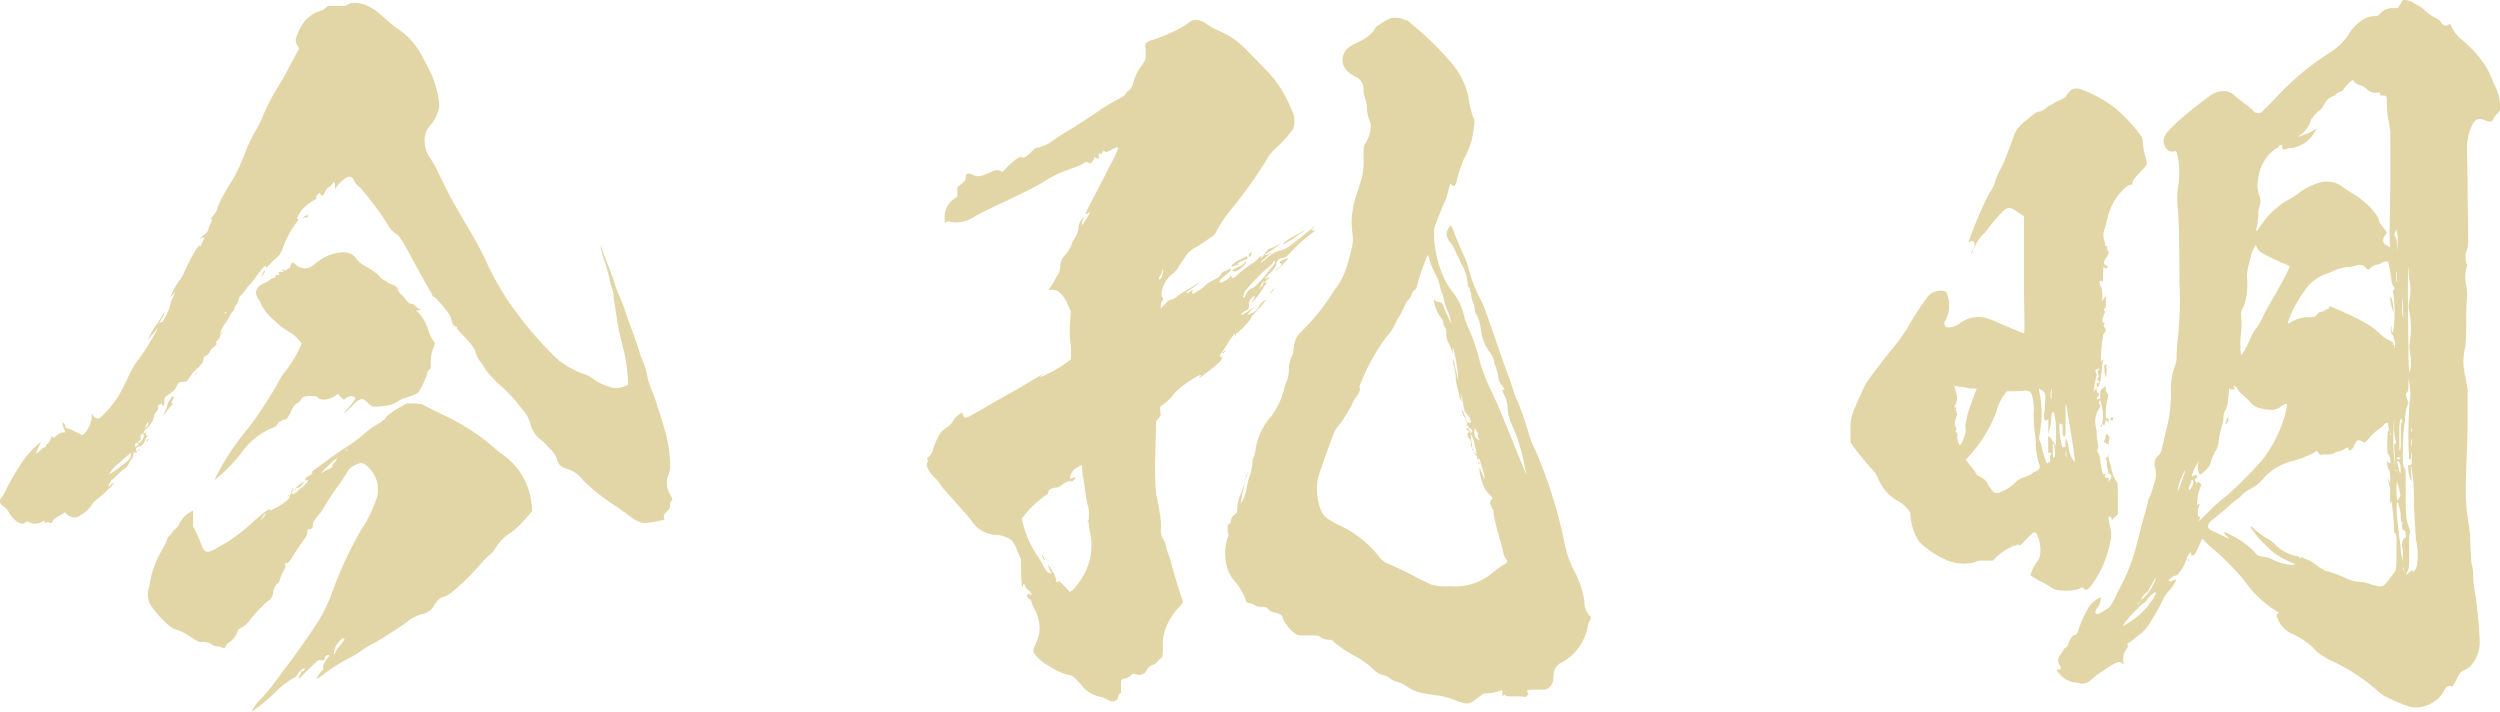
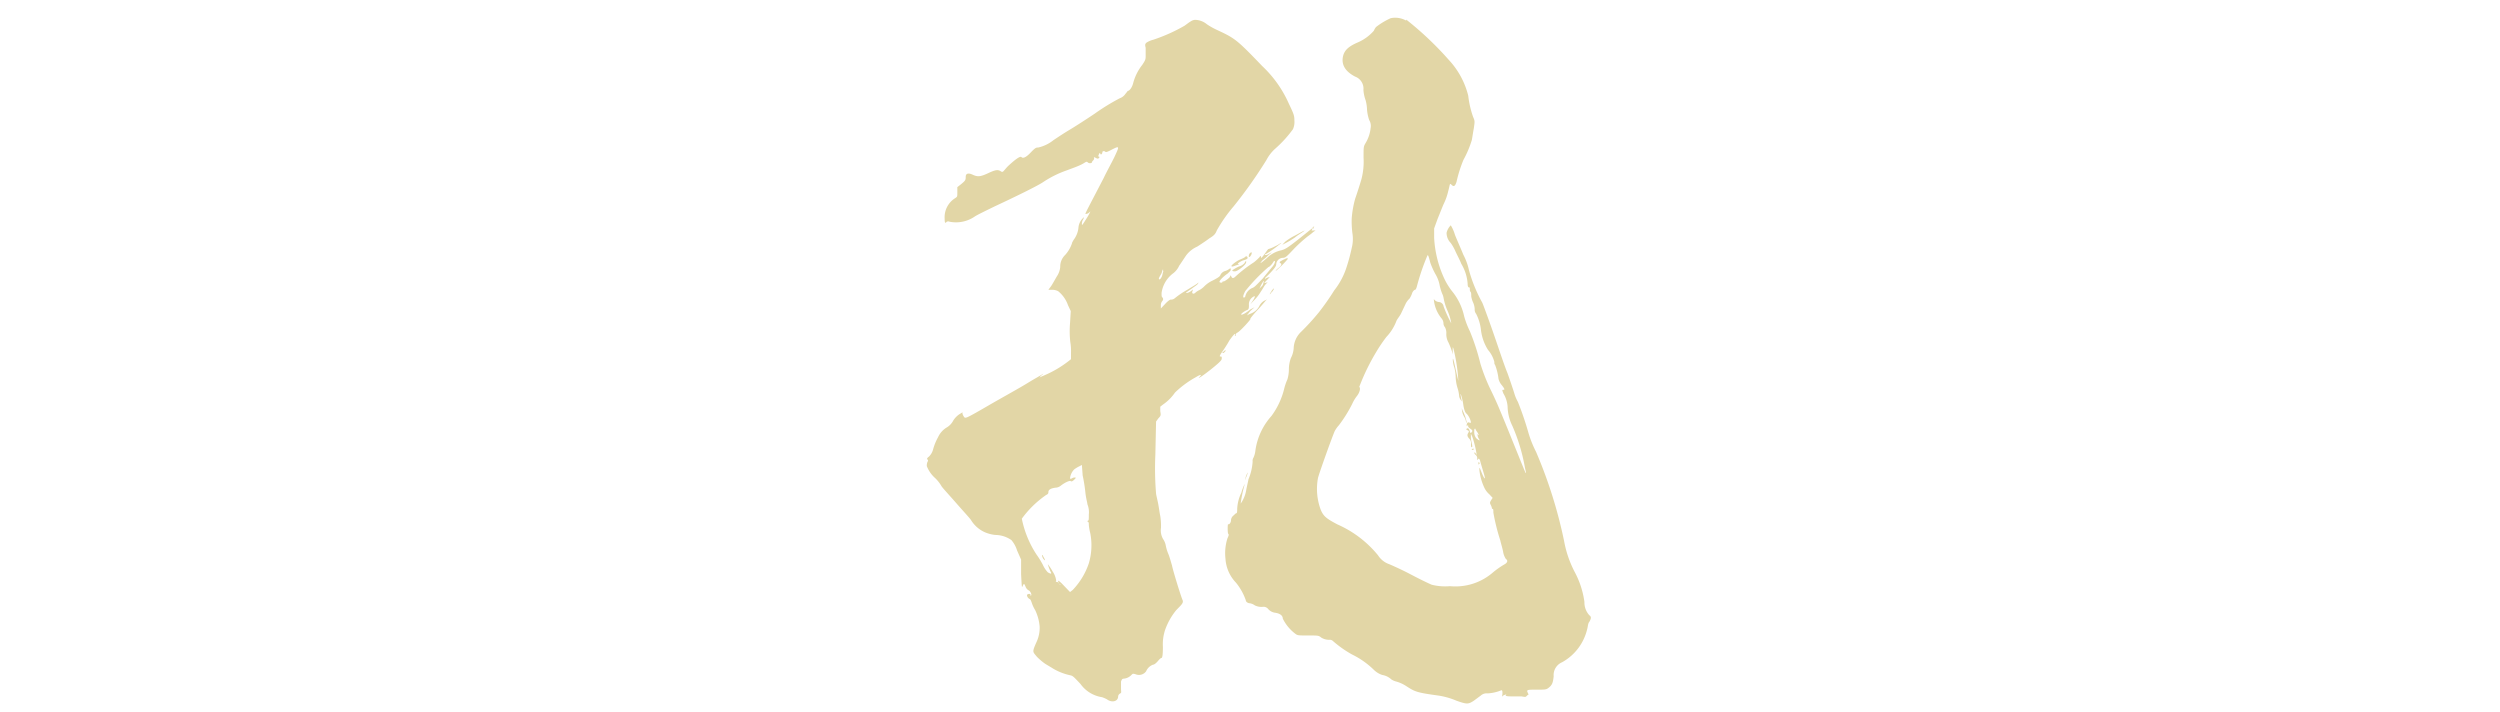
<svg xmlns="http://www.w3.org/2000/svg" viewBox="0 0 208.94 59.5">
  <defs>
    <style>.cls-1{fill:#e2d6a6;}</style>
  </defs>
  <title>kokorozashi_15_01</title>
  <g id="レイヤー_2" data-name="レイヤー 2">
    <g id="レイヤー_1-2" data-name="レイヤー 1">
-       <path class="cls-1" d="M13.42,26.61c.18-.25.23-.49.29-.43s-.06.25-.23.49a1.29,1.29,0,0,1-.23.37.6.6,0,0,1,.29-.12,4.15,4.15,0,0,0,.7-1.48,1.66,1.66,0,0,1,.23-.61l.18-.43-.23.25c-.12.12-.18.25-.18.18a6.5,6.5,0,0,1,.64-1.23,3.68,3.68,0,0,0,.41-.61c.58-1.35,1.34-2.64,1.4-2.46s.12-.12.23-.31c.18-.37.18-.37.06-.37a.43.43,0,0,0-.23.12c-.06.12-.06.06,0-.06l.23-.25a.81.81,0,0,0,.47-.61,2.29,2.29,0,0,1,.18-.43c.12-.25.12-.31,0-.31s0-.06.17-.25c.29-.37.41-.61.35-.68a13.38,13.38,0,0,1,1.17-2.15,13.66,13.66,0,0,0,1.11-2.34,14.31,14.31,0,0,1,1.11-2.27,10.88,10.88,0,0,0,.53-1.17c.17-.37.47-1,.7-1.41s.88-1.41,1.34-2.33L25,4.06l-.17-.31a1.18,1.18,0,0,1-.12-.43,4.21,4.21,0,0,1,.7-1.48A3.16,3.16,0,0,1,26.49,1c.12,0,.29-.12.35-.12A.63.63,0,0,0,27.2.68l.17-.18h.76c.64,0,.82,0,.93-.12a1,1,0,0,1,.29-.12,2.52,2.52,0,0,1,1.11.12,4.46,4.46,0,0,1,1.52,1c.35.31.93.8,1.11.92a6.24,6.24,0,0,1,2.28,2.58c.18.31.41.8.53,1a8,8,0,0,1,.82,3,3.32,3.32,0,0,1-.76,1.6,1.76,1.76,0,0,0-.47,1.29A2.45,2.45,0,0,0,36,13.28a9.39,9.39,0,0,1,.7,1.29c.76,1.6,1.34,2.64,2,3.75.88,1.47,1.4,2.4,1.87,3.38a22.72,22.72,0,0,0,2.69,4.55,29.21,29.21,0,0,0,3.44,3.87,8.3,8.3,0,0,0,2.16,1.17,1.85,1.85,0,0,1,.7.37,5,5,0,0,0,1.4.68,1.64,1.64,0,0,0,1.23-.06l.29-.12v-.43a15.43,15.43,0,0,0-.29-2.21c-.29-1.11-.53-2.15-.64-2.89-.06-.49-.18-1.11-.18-1.29a5.14,5.14,0,0,1-.12-.86,1.54,1.54,0,0,0-.17-.55c0-.06-.12-.49-.18-.8a11.82,11.82,0,0,0-.41-1.41,5.6,5.6,0,0,1-.29-1.17c0-.18,0-.06.17.43s.35.92.47,1.23.41,1.11.47,1.29a9.83,9.83,0,0,0,.53,1.41,10.93,10.93,0,0,1,.53,1.48c.17.43.41,1.11.58,1.54.06.18.35,1,.47,1.41a10.81,10.81,0,0,0,.41,1.11,6.06,6.06,0,0,1,.29,1.11,8.26,8.26,0,0,0,.29.92,8.71,8.71,0,0,1,.53,1.48c.23.61.47,1.47.58,1.84A10.52,10.52,0,0,1,56,38.66a2.37,2.37,0,0,1-.12,1A1.76,1.76,0,0,0,56,41.3c.23.43.23.43.12.55a.54.54,0,0,0-.12.37c0,.25-.06.31-.29.55s-.23.31-.23.49l.06.18-.88.18c-.82.12-.88.12-1.23,0a3.41,3.41,0,0,1-.64-.37l-1.28-.92a16.41,16.41,0,0,1-2.74-2.15,2.61,2.61,0,0,0-1.4-1,1,1,0,0,1-.82-.8,2.06,2.06,0,0,0-.64-.92,4.78,4.78,0,0,0-.82-.8,2.28,2.28,0,0,1-.76-1.23,2.79,2.79,0,0,0-.7-1.23,12.39,12.39,0,0,0-1.93-2.09c-.47-.43-.88-.92-1.05-1.11a6.06,6.06,0,0,0-.53-.8,2.56,2.56,0,0,1-.35-.68c-.06-.31-.23-.61-1.11-1.54-.29-.31-.53-.55-.47-.55s0-.12-.18-.18-.17-.18-.23-.31a3,3,0,0,0-.17-.55c-.18-.37-1.4-1.78-1.4-1.6s-.06-.12-.17-.31-.35-.61-.58-1-.58-1.11-.88-1.6c-1.05-2-1.23-2.21-1.58-2.4a2.22,2.22,0,0,1-.58-.68,23.9,23.9,0,0,0-2.33-3.13,1.76,1.76,0,0,1-.47-.49c-.18-.61-.64-.55-1.34.25L28,15.8v-.25c0-.37-.06-.43-.23-.18a.87.87,0,0,1-.35.31,1.11,1.11,0,0,0-.29.43c-.06.25-.23.31-.35.12s-.12-.06-.18,0-.17.12-.17.25.06.12-.06.18a4.13,4.13,0,0,0-1.17.92,2.17,2.17,0,0,0-.29.49c-.12.18-.06.25,0,.25s.06.06-.06.18a8.34,8.34,0,0,0-1.23,2.27,1.72,1.72,0,0,1-.47.74,6,6,0,0,0-.64.62c-.29.31-.29.31-.29.18s-.06-.12-.23.06a8.28,8.28,0,0,0-.53.68,8,8,0,0,1-.53.68,3.53,3.53,0,0,0-.41.49,3.46,3.46,0,0,1-.41.49.57.57,0,0,0-.17.31.84.84,0,0,1-.17.43.69.69,0,0,0-.18.37c0,.06-.12.18-.17.25a1.94,1.94,0,0,0-.23.37c-.06.12-.23.37-.35.55a4,4,0,0,0-.35.61c-.12.37-.12.43,0,.25s.12-.12.12-.06-.06.06-.12.12a.48.48,0,0,0-.12.25c0,.06-.06.12-.17.25s-.18.18-.12.25,0,.18-.17.31a1,1,0,0,0-.35.37.9.9,0,0,1-.29.37A.34.34,0,0,0,17,30c0,.25-.12.43-.58.86a3,3,0,0,0-.58.68c-.23.37-.23.37-.47.37s-.47,0-.58.31-.29.49-.76.8c-.29.18-.29.25-.29.49s0,.31-.06.37-.12.06-.12-.06-.06-.12-.23,0-.12.12-.12.25,0,.18-.17.37a.68.68,0,0,0-.18.43,1.72,1.72,0,0,1-.53.86c-.17.18-.35.31-.29.37s0,.06-.12.12-.17.12-.17.31.06.18-.06.25-.12.06-.12.18.18.06.35-.25.17-.31.06-.37-.06-.06.06-.12c.29-.12.23-.06.18,0s-.06.18.06.18.06,0-.06.18a1.07,1.07,0,0,0-.12.31c0,.06-.12.18-.23.31s-.23.18-.23.12,0-.06-.17.06-.12.12-.06.31-.06.18-.12.12-.17.06-.17.31a.47.47,0,0,1-.12.25,2,2,0,0,0-.23.37,1.15,1.15,0,0,1-.53.55c-.06.06-.47.43-.58.55s-.23.25-.29.25-.35.49-.29.55.12-.12.23-.18l.23-.12-.06.12a12.73,12.73,0,0,1-1.4,1.29,1.67,1.67,0,0,0-.47.55,3.22,3.22,0,0,1-1.17.92A1,1,0,0,1,5.6,43l-.18-.18-.17.12a5.26,5.26,0,0,0-.53.31.7.7,0,0,0-.35.37c-.06.12-.12.12-.23.06a.25.25,0,0,0-.29,0c-.12.06-.12.06-.12-.06s0-.12-.23,0a1.15,1.15,0,0,1-1,.06c-.17-.12-.23-.12-.41,0s-.23.12-.53,0a2.18,2.18,0,0,1-.82-.86,1.73,1.73,0,0,0-.41-.49c-.35-.18-.47-.49-.17-.8a2.71,2.71,0,0,0,.35-.61A20.77,20.77,0,0,1,2,38.41,8.34,8.34,0,0,1,3.2,37.12l.23-.18-.12.25-.23.49L3,37.92l.12-.06c.06-.06.23-.18.35-.31a.53.53,0,0,1,.29-.18c.06,0,.06,0,.06-.06A.33.33,0,0,1,4,37.06a.57.57,0,0,0,.23-.37c.06-.18.06-.25.12-.18s.12.12.41-.12a.87.87,0,0,1,.47-.25h.23l-.12-.31a2.61,2.61,0,0,1-.12-.43c0-.18.18-.06.23.18s0,.18.06.18a3.29,3.29,0,0,1,.76.31l.64.31.17-.18a2.37,2.37,0,0,0,.58-1.29v-.37l.12.18a.5.5,0,0,0,.53.25A9,9,0,0,0,9.8,33.25a14.18,14.18,0,0,0,.82-1.54,8.2,8.2,0,0,1,.76-1.41,18.26,18.26,0,0,0,1.81-2.89c-.06,0-.17.25-.41.49s-.35.49-.41.49A6.25,6.25,0,0,1,13,27.23c.06-.12.12-.12.12-.12S13.24,26.86,13.42,26.61ZM11,37.8a12.38,12.38,0,0,0-1,.86c-.06.06-.17.12-.29.25a2,2,0,0,0-.58.74,11.64,11.64,0,0,0,1.58-1.17c.17-.18.23-.25.23-.43S11,37.8,11,37.8Zm.47-.8c-.12,0-.23.12-.18.18s0,.12,0,.18,0,0,.12-.06.17-.12.17-.18A.13.13,0,0,0,11.43,37Zm.17.55c.06,0,0,0,0,.06s0,.06-.06.06-.06,0,0-.06S11.55,37.55,11.61,37.55Zm.58-2-.17.25.17-.12a.33.33,0,0,0,.17-.25C12.37,35.22,12.37,35.22,12.19,35.53Zm.23,1.17c.06,0,0,0-.06.06s-.06.12-.12.12-.06-.06,0-.12A.21.21,0,0,1,12.43,36.69Zm21.54-3h.64l.64.06.82.43c.47.25,1.17.55,1.52.74A18.14,18.14,0,0,1,40.8,37c.23.18.7.61,1.11.92a5.74,5.74,0,0,1,2.51,4.18l.06.61-.64.74a8.41,8.41,0,0,1-1.05,1,4.27,4.27,0,0,0-1.46,1.48,2.28,2.28,0,0,1-.53.55,7.78,7.78,0,0,0-.7.74,22.28,22.28,0,0,1-2,2c-.12.06-.29.25-.47.37a2.7,2.7,0,0,1-.58.31c-.29.06-.47.25-.76.68a1.44,1.44,0,0,1-1,.74,3.25,3.25,0,0,0-1.23.62c-.47.37-2,1.35-2.74,1.78a8.4,8.4,0,0,0-1.05.61,5.48,5.48,0,0,1-1,.62,17.69,17.69,0,0,0-2,1.23,6.13,6.13,0,0,1-.76.55c-.12.06.12-.37.35-.62s.23-.25.17-.25-.06-.25.18-.62c.12-.18.23-.37.29-.37s.06-.18-.12-.12-.23.12-.23.25-.17.25-.35.18-.29.06-.87.62c-.41.37-.76.8-.88.86l-.17.06.17-.25a1.06,1.06,0,0,0,.12-.31c0-.06.06-.06.12-.06s.23-.18.17-.25-.58.37-.64.61c0,.06-.23.18-.47.31a8.45,8.45,0,0,0-1.17.92A15.16,15.16,0,0,1,21,59.5a4.59,4.59,0,0,1,1-1.29c.23-.25.58-.68.82-1s.7-.92,1.05-1.41c1-1.29,2-2.77,2.69-3.81a13.52,13.52,0,0,0,1.28-2.7,31.94,31.94,0,0,1,2.34-5,11.16,11.16,0,0,0,1.34-2.77,2.59,2.59,0,0,0-.93-2.64.64.64,0,0,0-.47-.18,2.32,2.32,0,0,0-.93.49c-.06.06-.23.37-.35.55s-.35.55-.58.86a19.82,19.82,0,0,0-1.17,1.78,3.73,3.73,0,0,1-.53.74c-.35.43-.41.55-.41.68s0,.31-.12.37a.34.34,0,0,1-.23.06c-.06,0-.12.06-.12.25a.88.88,0,0,1-.23.55c-.12.18-.53.74-1.11,1.66-.18.31-.29.37-.41.37s-.17.06-.12.12.12.06-.06.43a4.74,4.74,0,0,0-.35.8c-.06.25-.17.37-.23.37s-.29.37-.35.74a.83.83,0,0,1-.47.74,14.1,14.1,0,0,0-1.4,1.48,2.29,2.29,0,0,1-.7.68c-.23.12-.35.18-.41.37a1.58,1.58,0,0,1-.64.86,1,1,0,0,0-.35.37c-.06.18-.12.18-.23.12a.87.87,0,0,0-.47-.12.69.69,0,0,1-.47-.18,1.42,1.42,0,0,0-.87-.18c-.12.06-.7-.31-1.28-.68a3.12,3.12,0,0,0-.64-.31,1.81,1.81,0,0,1-.88-.49,9.05,9.05,0,0,1-1.46-1.66A2,2,0,0,1,12.48,49a8.42,8.42,0,0,1,1.11-3.13,5.81,5.81,0,0,0,.29-.55,3,3,0,0,1,.17-.43l.29-.31a1.33,1.33,0,0,1,.23-.31,1.14,1.14,0,0,0,.41-.49,2.47,2.47,0,0,1,.93-1l.23-.12V44l.35.68c.17.43.35.86.41,1,.18.55.53.55,1.23.12.29-.18.64-.37.76-.43a15.48,15.48,0,0,0,2.16-1.66c.93-.86,1.46-1.23,1.52-1.11s.12,0,.53-.18a4.93,4.93,0,0,0,.82-.55c.29-.25.29-.31.29-.37s0-.18.12-.25.17-.06.12,0,.06.12.41-.18c.17-.18.29-.31.35-.31s.58-.55.53-.61-.06-.06-.12,0-.18.06-.06-.18a.31.31,0,0,1,.23-.18c.06,0,.17-.12.23-.18s.17-.12.06-.12.12-.18.47-.43.76-.55,1-.74.7-.49,1.05-.74a13.66,13.66,0,0,0,1.81-1.29,6.79,6.79,0,0,1,1.17-.86,2.14,2.14,0,0,0,.7-.55c0-.12.64-.55,1.17-.86Zm-19.5-.55c.06.06,0,.12-.06.25-.12.31-.12.31,0,.31s.06,0-.06.12a5.59,5.59,0,0,0-.47.55c-.35.43-.35.43-.12,0A1.92,1.92,0,0,0,14,33.8c0-.12.12-.25.23-.43S14.41,33.07,14.47,33.13Zm1.93-2c.06.06,0,.06-.06.12S16.34,31.1,16.39,31.16ZM28.65,21.08a1.39,1.39,0,0,1,1,.37,2.72,2.72,0,0,0,.76.74,5.36,5.36,0,0,1,1.28.86,1.21,1.21,0,0,0,.41.37c.12.06.23.06.23.12s.12.12.29.18c.47.18.64.31.64.49a.47.47,0,0,0,.12.25,3.51,3.51,0,0,1,.47.49c.23.31.35.43.47.43s.17,0,.23.06.23.18.35.31l.29.12-.23.06c-.12,0-.23.06-.18.06s.18.12.29.25a3.62,3.62,0,0,1,.7,1.29,3.37,3.37,0,0,0,.47,1l.12.18-.12.31A3.5,3.5,0,0,0,36,30.42c0,.25,0,.43-.06.43s-.23.18-.23.37a6.64,6.64,0,0,1-.76,1.6,3.52,3.52,0,0,1-.88.37,2.78,2.78,0,0,0-.93.43,1.9,1.9,0,0,0-.35.18,7.38,7.38,0,0,1-1.23.18h-.29c-.18,0-.29-.06-.53-.31a1,1,0,0,0-.41-.31.9.9,0,0,0-.7.37,10.4,10.4,0,0,1-.93.86,2.68,2.68,0,0,1,.41-.49c.58-.68.64-.8.53-.92a.71.71,0,0,0-.76.12l-.12.12-.29-.25-.23-.25-.17.12c-.47.37-1.23.49-1.52.18-.12-.12-.17-.12-.53-.12-.53,0-.76.06-.87.31a.87.87,0,0,1-.35.31,1.26,1.26,0,0,0-.47.68c-.29.55-.41.68-.58.68s-.17,0-.17.06-.06.06-.12.06a.31.31,0,0,0-.23.18.72.72,0,0,1-.29.31,6,6,0,0,0-2.8,2.21,12.71,12.71,0,0,1-1.75,1.84,2.93,2.93,0,0,1-.47.37,20.92,20.92,0,0,1,1.46-2.52,24.52,24.52,0,0,1,1.52-2,36.38,36.38,0,0,0,2.28-3.5,6.85,6.85,0,0,1,.7-1.11,9,9,0,0,0,1.11-1.78l.23-.49L25,28.46a2.46,2.46,0,0,0-.88-.74c-.17-.12-.47-.31-.7-.49s-.53-.49-.7-.62a5.13,5.13,0,0,1-.87-1.11,1.66,1.66,0,0,0-.29-.55c-.23-.43-.23-.68.06-1a1.5,1.5,0,0,1,.53-.31,1.61,1.61,0,0,0,.47-.31,1,1,0,0,1,.29-.12c.06,0,.12-.06.12-.18s0-.12.06-.06.29.06.23-.12,0-.12.18-.12.23,0,.12-.12-.12-.18.06-.06.23.06.29,0,.12-.12.17-.12a.13.13,0,0,0,.12-.12.68.68,0,0,1,.12-.31c.06-.06.12-.06.29.06a1.09,1.09,0,0,0,1.63,0,4.45,4.45,0,0,1,1.58-.86A5.86,5.86,0,0,1,28.65,21.08Zm-9.75,5c-.06-.06-.12.06-.12.12s0,.06.06,0S19,26.12,18.91,26.06Zm3,17.21c-.23.31-.18.25-.12.18a2.06,2.06,0,0,0,.35-.37C22.29,42.78,22.23,42.84,21.88,43.27Zm.23-20.65c.06.06-.18.37-.29.49s-.06,0,0-.06.12-.25.17-.31S22.06,22.56,22.12,22.62Zm2,18.75c.06.06,0,.06-.06.12S24.1,41.3,24.16,41.36Zm.35-.55c.06,0,.06.06-.06.25l-.12.12.06-.18C24.45,40.87,24.45,40.81,24.51,40.81Zm.82-.43c-.18.31-.35.37-.47.37s-.12,0-.12.06,0,.12-.06.12,0-.18.41-.49S25.44,40.26,25.33,40.38ZM25.74,18c-.06.06-.06.06,0,.12s-.12.06-.23.06c-.29.06-.29.06,0-.12S25.79,17.89,25.74,18ZM27.2,39.15l-.41.43.53-.31c.41-.18.53-.25.47-.31s-.06-.06.06-.18a1.33,1.33,0,0,0,.23-.31C28.25,38.23,28.25,38.11,27.2,39.15Zm1.46,14.2c-.12,0-.41.37-.53.55a1.72,1.72,0,0,0-.23.8c.06.06.12-.18.23-.37s.35-.43.47-.61.23-.25.17-.31S28.71,53.35,28.65,53.35ZM29,37.55c-.06-.06-.06.06-.06.12S29.06,37.62,29,37.55Z" />
      <path class="cls-1" d="M99.94,1.66a1.61,1.61,0,0,1,.93.37,5.89,5.89,0,0,0,.88.49c1.46.68,1.63.8,3.74,3a9.65,9.65,0,0,1,2.22,3.13c.41.86.47,1,.47,1.41a1.51,1.51,0,0,1-.12.74,9.92,9.92,0,0,1-1.52,1.66,3.42,3.42,0,0,0-.7.92,38.48,38.48,0,0,1-2.74,3.87,12.6,12.6,0,0,0-1.4,2c-.12.31-.23.43-.64.68-.23.18-.7.49-1,.68a2.34,2.34,0,0,0-.93.74c-.17.25-.53.8-.58.86a1.66,1.66,0,0,1-.47.61,2.46,2.46,0,0,0-1,1.66c0,.25,0,.31.06.37s.12.18,0,.31a.54.54,0,0,0-.12.37v.25l.35-.37c.23-.25.41-.37.47-.37a.48.48,0,0,0,.35-.12,7.32,7.32,0,0,1,1-.68c.41-.25.82-.49.88-.55s.12-.12.06,0-.29.25-.53.43c-.53.37-.53.37-.41.37a1,1,0,0,0,.29-.12l.23-.18-.06.18c-.06.18.12.25.29.06a1.26,1.26,0,0,1,.29-.18,1.78,1.78,0,0,0,.41-.31,2.4,2.4,0,0,1,.7-.49c.35-.18.58-.31.64-.43a.63.63,0,0,1,.41-.37.93.93,0,0,0,.35-.18c.12-.06.12-.06.12.06s-.12.18-.23.31c-.53.37-.76.68-.7.74s.23.06.23,0,.06-.06.12-.06.53-.31.53-.43.06-.06.12.06.17.12.35-.06a11.51,11.51,0,0,1,1.52-1.17,4.52,4.52,0,0,0,.47-.43c.06-.12.12-.12.12,0s.06.06.29-.25.29-.43.35-.43a2.81,2.81,0,0,0,.58-.25c.29-.12.47-.31.47-.25a9.91,9.91,0,0,1-1.28.92c-.06,0-.12,0-.06.06s.18,0,.29-.06.18-.12.23-.12-.17.12-.35.31-.41.31-.47.43c-.23.25,0,.12.47-.31a2.41,2.41,0,0,1,1.17-.62c.41-.12.53-.18,2.51-1.78.06-.06.12-.06.06.06s0,.06.12.06h.18l-.18.12a4.85,4.85,0,0,1-.47.37,12,12,0,0,0-1.11,1c-.7.74-.76.8-1,.8a.58.58,0,0,0-.53.55c0,.12-.12.31-.47.68s-.47.43-.47.49.06,0,.18-.06l.23-.06-.47.49h.12l.17-.06-.17.18c-.12.12-.23.37-.41.62a3.58,3.58,0,0,1-.58.74l-.29.31.17-.25c.29-.43.23-.49.06-.37a.72.72,0,0,0-.35.68c0,.25,0,.37-.17.43s-.53.31-.47.37.47-.18.76-.43l.35-.18-.35.31-.29.37.23-.12a1.34,1.34,0,0,0,.82-.68,1,1,0,0,1,.41-.43c.17-.06.29-.18.17-.06s-.41.49-.76.86-.64.74-.58.74-.76.92-1.05,1.11c-.12.06-.17.12-.17.18s0,.12-.06.12,0,0,0-.06c.06-.25-.12-.06-.47.43-.17.31-.41.68-.58.92s-.29.43-.18.43.12,0,.12.12,0,.18-.35.49c-.7.62-1.81,1.41-1.52,1.11s0-.18-.29,0a8.2,8.2,0,0,0-1.75,1.29,3.88,3.88,0,0,1-1,1l-.23.18v.37c.06.37.06.37-.17.62l-.18.25L96.56,38a25.46,25.46,0,0,0,.06,3.26c0,.06.12.55.18.86s.12.8.17,1a5.21,5.21,0,0,1,.06,1,1.44,1.44,0,0,0,.17.92,1.42,1.42,0,0,1,.23.55,3.48,3.48,0,0,0,.23.74c.12.31.23.74.29.92.06.37.76,2.64.88,2.89s-.12.43-.53.86a5.45,5.45,0,0,0-.93,1.66,3.83,3.83,0,0,0-.18,1.41c0,.74-.06.92-.12.92s-.18.12-.29.25-.29.31-.41.31a1,1,0,0,0-.58.55.73.73,0,0,1-.88.25c-.23-.06-.23-.06-.35.06a1,1,0,0,1-.64.31c-.12,0-.17.06-.23.25v.55c0,.31.06.37-.06.43s-.18.18-.18.25c0,.43-.53.55-.93.25a2.77,2.77,0,0,0-.41-.18,2.73,2.73,0,0,1-1.81-1.11c-.64-.68-.64-.68-.93-.74A4.78,4.78,0,0,1,88,55.87c-.18-.12-.53-.31-.7-.43a5.21,5.21,0,0,1-.64-.55c-.35-.43-.41-.37-.06-1.17a2.83,2.83,0,0,0,.29-1.35A3.93,3.93,0,0,0,86.52,51a3,3,0,0,1-.29-.62c-.06-.18-.12-.31-.17-.31a.43.43,0,0,1-.23-.31c0-.06.06-.12.17-.12s.12,0,.12.06,0,.12.06.06-.06-.37-.23-.43A.61.61,0,0,1,85.7,49c-.06-.12-.06-.18-.12-.18s-.06.06-.12.18-.06.12-.12-1V46.77L85,46a2.41,2.41,0,0,0-.47-.86,2.36,2.36,0,0,0-1.34-.43,3,3,0,0,1-.93-.25,2.6,2.6,0,0,1-1.11-1c-.12-.18-.7-.8-1.23-1.41s-1.11-1.23-1.23-1.41a3,3,0,0,0-.53-.68,2.58,2.58,0,0,1-.7-1,.82.82,0,0,1,.06-.37.12.12,0,0,0,0-.18c-.06-.06-.06-.12.12-.25a1.33,1.33,0,0,0,.35-.62,4.47,4.47,0,0,1,.41-1,1.83,1.83,0,0,1,.7-.8,1.45,1.45,0,0,0,.58-.61,1.82,1.82,0,0,1,.47-.49l.29-.18v.12a.84.84,0,0,0,.17.31c.12.06.18.06,2-1,1.05-.61,2.51-1.41,3.21-1.84s1.28-.74,1.34-.8,0,.06-.12.12l-.17.18.41-.18a9.06,9.06,0,0,0,2-1.17l.23-.18V29.5a4.57,4.57,0,0,0-.06-.92A8.32,8.32,0,0,1,89.43,27l.06-1-.23-.49a2.6,2.6,0,0,0-.82-1.17,1.05,1.05,0,0,0-.47-.12h-.35l.23-.31c.12-.18.29-.49.47-.8a1.68,1.68,0,0,0,.29-.8,1.34,1.34,0,0,1,.41-1,2.75,2.75,0,0,0,.58-1c0-.06.06-.12.12-.25a2,2,0,0,0,.41-1,1.25,1.25,0,0,1,.35-.8l.12-.12-.06.18a.68.68,0,0,0-.12.37c0,.18,0,.18.35-.37a4.87,4.87,0,0,0,.35-.62c0-.06-.06.06-.17.12a.42.42,0,0,1-.23.06c-.06,0,.35-.74,1.52-3,.23-.49.64-1.23.88-1.72.47-1,.47-1-.29-.61-.35.18-.41.18-.47.12s-.23-.06-.23.06-.12.25-.17.12-.06-.06-.12.06-.06.18,0,.18.06.06,0,.12-.12.06-.23,0-.23-.12-.17,0a.23.23,0,0,1-.06.18c-.06.06-.12.12-.12.18s-.23.12-.35,0-.17,0-.53.18-.76.31-1.23.49a8.73,8.73,0,0,0-2,1c-.47.31-2.22,1.17-4,2-.76.37-1.52.74-1.69.86a2.77,2.77,0,0,1-2.1.43.23.23,0,0,0-.29.06c-.06.06-.12.06-.12-.31a1.88,1.88,0,0,1,.88-1.72c.18-.12.18-.12.18-.49v-.43l.23-.18c.47-.37.47-.43.47-.68s.17-.37.58-.18.64.18,1.28-.12.82-.31,1.05-.18a.21.21,0,0,0,.17.06c.06,0,.23-.25.47-.49.53-.49,1-.86,1.11-.74s.35.06.76-.37.47-.43.64-.43a3.15,3.15,0,0,0,1.28-.62c.18-.12.82-.55,1.34-.86s1.46-.92,2.1-1.35a17.86,17.86,0,0,1,2.1-1.29.92.92,0,0,0,.47-.37c.12-.12.17-.25.23-.25s.29-.18.41-.62a4.18,4.18,0,0,1,.76-1.54c.29-.43.29-.49.29-.8V4c-.06-.25-.06-.31.06-.43a1.91,1.91,0,0,1,.58-.25A14.26,14.26,0,0,0,99,2.15c.17-.12.41-.31.53-.37A.67.67,0,0,1,99.94,1.66Zm-9.46,38-.06-.8-.23.12a2.54,2.54,0,0,0-.41.25,1.24,1.24,0,0,0-.35.74q0,.09.18,0a.34.34,0,0,1,.23-.06c.12,0,.06.06-.06.18s-.23.18-.29.12-.41.06-.82.37a.75.75,0,0,1-.47.18c-.41.06-.58.18-.58.37s-.12.18-.29.31a8.44,8.44,0,0,0-1.93,1.91,8.48,8.48,0,0,0,1.23,3,7,7,0,0,1,.53.86,2.26,2.26,0,0,0,.41.62c.29.18.35.12.23-.06a3.6,3.6,0,0,1-.23-.62,4.36,4.36,0,0,1,.41.62,1.79,1.79,0,0,1,.29.74c0,.06-.06.12,0,.12a.21.21,0,0,1,.17.06c.06.06.12.18.17.18s.06,0-.06-.06a.48.48,0,0,1-.12-.25c0-.06.12,0,.47.37l.53.55.23-.18A6,6,0,0,0,91,47.08a5.3,5.3,0,0,0,.12-2.52,4.17,4.17,0,0,1-.12-.68c0-.12,0-.25-.06-.25s-.06-.12,0-.12S91,43.33,91,43a1.77,1.77,0,0,0-.12-.86c0-.12-.12-.49-.17-1A13.38,13.38,0,0,0,90.48,39.71Zm-3.27,6.88q.26.46,0,.18a.67.67,0,0,1-.12-.31C87.1,46.34,87.16,46.4,87.22,46.59Zm10-24c-.06-.06-.06.18-.17.37s-.23.37-.17.43.23-.12.29-.43S97.26,22.68,97.2,22.62Zm5.2,6.7c.06.06,0,.12-.06.18s-.12.12-.17.06.06-.06.12-.12S102.34,29.26,102.39,29.32Zm15.12-27.6A27.2,27.2,0,0,1,121.08,5a6.78,6.78,0,0,1,1.63,3,7.87,7.87,0,0,0,.41,1.78c.17.37.12.43.06.92-.06.31-.12.74-.17,1a8.59,8.59,0,0,1-.7,1.66,11.09,11.09,0,0,0-.58,1.84c-.12.37-.23.43-.41.25s-.12-.06-.29.55a4.8,4.8,0,0,1-.35,1c-.12.25-.35.86-.53,1.29l-.29.8v.8a9.25,9.25,0,0,0,.76,3.2,5.57,5.57,0,0,0,.82,1.35,5,5,0,0,1,.93,2,7.25,7.25,0,0,0,.47,1.23,18.42,18.42,0,0,1,.88,2.7,15.09,15.09,0,0,0,.93,2.34c.18.37.47,1,.64,1.41.93,2.21,2.16,5.35,2.22,5.41s0-.18-.06-.43a15.2,15.2,0,0,0-1.05-3.5A3.82,3.82,0,0,1,126,34a2.42,2.42,0,0,0-.35-1.11c-.12-.31-.12-.31,0-.31s.12-.06-.12-.37a1.29,1.29,0,0,1-.29-.55,4.72,4.72,0,0,0-.29-1.17c-.06-.06-.06-.12-.06-.25a2.51,2.51,0,0,0-.53-1,4,4,0,0,1-.58-1.6,3.88,3.88,0,0,0-.41-1.41.54.54,0,0,1-.12-.37,1.53,1.53,0,0,0-.12-.55,2,2,0,0,1-.17-.55c0-.18,0-.31-.06-.37s-.06-.18-.06-.25,0-.12-.06-.12-.12-.06-.12-.31a3.74,3.74,0,0,0-.53-1.66c-.12-.31-.35-.74-.47-1a3.94,3.94,0,0,0-.41-.74,1.2,1.2,0,0,1-.35-.86,1.33,1.33,0,0,1,.35-.62,3.34,3.34,0,0,1,.35.8c.17.43.53,1.23.7,1.66a5.06,5.06,0,0,1,.47,1.29,12.38,12.38,0,0,0,1.11,2.71c.06.12.47,1.23.88,2.4s.93,2.77,1.23,3.5c.18.49.53,1.54.58,1.72a3.42,3.42,0,0,0,.29.68,25.92,25.92,0,0,1,.88,2.58,9.13,9.13,0,0,0,.64,1.6,39,39,0,0,1,2.34,7.44,9.07,9.07,0,0,0,.88,2.58,7.43,7.43,0,0,1,.82,2.52,1.59,1.59,0,0,0,.41,1.11c.17.12.17.25,0,.55-.12.12-.12.43-.18.61a4.28,4.28,0,0,1-2.1,2.77,1.16,1.16,0,0,0-.7,1.17c-.06.55-.12.74-.47,1-.18.12-.29.12-1,.12s-.82,0-.7.25.06.12-.06.25-.12.12-.47.06h-.88c-.41,0-.47-.06-.41-.12s.06-.06-.12,0-.12.12-.17.12,0-.12,0-.25,0-.31-.12-.25a3.52,3.52,0,0,1-1.11.25.74.74,0,0,0-.58.18l-.58.43c-.47.31-.58.31-1.46,0a6.19,6.19,0,0,0-1.52-.43c-1.81-.25-1.93-.31-2.69-.8a3,3,0,0,0-.82-.37,1.33,1.33,0,0,1-.41-.18,1.46,1.46,0,0,0-.76-.37,1.8,1.8,0,0,1-.7-.43A7,7,0,0,0,113,54.7a9.22,9.22,0,0,1-1.58-1.11.43.43,0,0,0-.23-.12,1.27,1.27,0,0,1-.76-.18c-.23-.18-.23-.18-1.11-.18s-.88,0-1.11-.18a3.54,3.54,0,0,1-1-1.23c0-.25-.23-.43-.64-.49a.92.92,0,0,1-.58-.31.49.49,0,0,0-.47-.18,1.3,1.3,0,0,1-.64-.12,1,1,0,0,0-.41-.18c-.17,0-.35-.12-.35-.25a4.83,4.83,0,0,0-.82-1.47,3.17,3.17,0,0,1-.88-2,4.11,4.11,0,0,1,.17-1.72c.12-.25.12-.31.06-.37s-.06-.86,0-.8.23-.12.23-.31a.54.54,0,0,1,.23-.43c.12-.12.18-.18.23-.18s.06-.18.06-.37a3.51,3.51,0,0,1,.35-1.35,3.6,3.6,0,0,1,.29-.74,11.11,11.11,0,0,0-.35,1.66,2.72,2.72,0,0,0,.47-1.17c.06-.31.18-.8.18-.86a4.54,4.54,0,0,0,.35-1.48.48.48,0,0,1,.06-.31,1.85,1.85,0,0,0,.17-.61,5.45,5.45,0,0,1,1.34-2.89,6.36,6.36,0,0,0,1.05-2.21,4.65,4.65,0,0,1,.29-.86,3,3,0,0,0,.12-.86,2.75,2.75,0,0,1,.17-.92,2.1,2.1,0,0,0,.23-.8,2,2,0,0,1,.58-1.35,19.49,19.49,0,0,0,1.52-1.66,21,21,0,0,0,1.29-1.84,6.17,6.17,0,0,0,1.05-2,15.15,15.15,0,0,0,.41-1.54,3,3,0,0,0,.06-1.23,7.8,7.8,0,0,1-.06-1.23,8.3,8.3,0,0,1,.29-1.66c.17-.49.41-1.23.53-1.66a5.77,5.77,0,0,0,.17-1.78c0-.92,0-.92.18-1.23a3,3,0,0,0,.41-1.23.94.94,0,0,0-.12-.68,3.69,3.69,0,0,1-.18-.86,3.25,3.25,0,0,0-.12-.8,3.13,3.13,0,0,1-.18-.86,1.07,1.07,0,0,0-.7-1.11c-.82-.43-1.17-1-1-1.72.12-.49.47-.8,1.17-1.11a3.78,3.78,0,0,0,1.4-1,1.36,1.36,0,0,1,.18-.31,6,6,0,0,1,1.23-.74A1.87,1.87,0,0,1,117.52,1.72ZM104.26,21.51c.06.12-.12.18-.35.25s-.58.31-.41.31-.06.06-.23.12-.29.12-.35.06.41-.43.7-.55.41-.18.47-.25S104.26,21.45,104.26,21.51Zm-.12.43c0,.18-.7.74-.93.74s-.18-.06-.23-.06.41-.31.64-.37A.89.89,0,0,0,104,22C104.15,21.76,104.15,21.76,104.15,21.94Zm2.39-.12c-.06-.06-.12.12-.23.25s-.23.25-.29.25a15.37,15.37,0,0,0-1.93,2c-.17.31-.23.55-.12.55a.13.13,0,0,0,.12-.12,1,1,0,0,1,.58-.68c.18-.06.35-.25.88-.8.35-.43.7-.86.82-1S106.6,21.88,106.54,21.82Zm-2.39,18.07c-.06.25-.06.25-.06.18a1.18,1.18,0,0,1,.12-.43C104.32,39.4,104.32,39.46,104.15,39.89Zm.41-18.56c-.06.12-.12.18-.18.12a.38.38,0,0,1,.06-.25C104.61,21,104.67,21.08,104.56,21.33Zm1.05,2.15a3.39,3.39,0,0,0-.35.68.9.9,0,0,1,.23-.25.67.67,0,0,0,.12-.31C105.61,23.54,105.66,23.48,105.61,23.48Zm.7.92c-.12.12-.17.25-.17.18s.12-.18.17-.31C106.54,24,106.54,24.09,106.31,24.4Zm1.34-2.77a7.89,7.89,0,0,1-1,1c-.06,0,.06-.12.23-.25s.29-.31.17-.37-.12-.12,0-.18a1.9,1.9,0,0,1,.35-.18C107.53,21.57,107.59,21.57,107.65,21.63Zm1.28-2.27c-.06.06-.41.25-.7.49a6.65,6.65,0,0,1-.82.49l-.23.12.23-.25a4.8,4.8,0,0,1,.88-.55C108.93,19.3,109.17,19.18,108.93,19.36Zm.93-.43-.06.06c0,.06,0,.12-.06.12s-.06-.06,0-.12S109.81,18.93,109.87,18.93Zm9.46,2.4a18.41,18.41,0,0,0-.87,2.52q-.09.37-.18.37c-.06,0-.17.12-.23.25a1.88,1.88,0,0,1-.23.49,1.48,1.48,0,0,0-.35.49l-.35.74c-.12.25-.35.49-.41.68a4,4,0,0,1-.82,1.29,12.59,12.59,0,0,0-.87,1.29,18.07,18.07,0,0,0-1.4,2.89c.12.06.06.43-.18.74a3.29,3.29,0,0,0-.41.68,11.26,11.26,0,0,1-1.11,1.78,2.6,2.6,0,0,0-.35.49c-.29.68-1.34,3.63-1.4,3.93a5,5,0,0,0,.23,2.64c.23.55.47.74,1.4,1.23a9.1,9.1,0,0,1,3.39,2.58,1.82,1.82,0,0,0,.93.74c.29.12,1.11.49,1.81.86s1.46.74,1.75.86a4.61,4.61,0,0,0,1.52.12,4.78,4.78,0,0,0,3.62-1.17,7.25,7.25,0,0,1,.88-.62c.35-.18.35-.37.17-.49a1.56,1.56,0,0,1-.23-.62c-.06-.31-.18-.68-.23-.92a17,17,0,0,1-.58-2.33c0-.18,0-.31-.06-.31s-.06,0-.06-.06a1.09,1.09,0,0,0-.12-.31c-.06-.12-.06-.18.06-.37l.12-.18-.29-.31a1.67,1.67,0,0,1-.41-.55,4.64,4.64,0,0,1-.41-1.48c0-.25,0-.25.17.18s.29.62.29.49-.29-1-.41-1.48c-.06-.12-.12-.18-.17-.06s-.06,0-.06-.12a.32.32,0,0,0-.12-.25c-.06-.06-.12-.12-.12-.18s.06-.06.12.06l.06.12v-.12a8.38,8.38,0,0,0-.35-1.41l-.12-.25v.18A2,2,0,0,0,123,37c.06.31.06.37,0,.37s-.06-.06-.06-.25a.54.54,0,0,0-.12-.43c-.17-.18-.23-.31-.12-.49s.06-.18-.06-.25-.12-.06-.06-.12.17-.06.23.12.06.31.18.18.06-.18-.12-.31-.17-.18-.17-.25,0-.06-.06,0-.06.06-.06,0c0-.25.12-.31.23-.25s.12,0,.12-.06a1.49,1.49,0,0,0-.35-.68c-.12-.06-.23-.37-.29-.8s-.23-1-.23-.8a2.8,2.8,0,0,1,.06.31q.09.37,0,.18a.71.71,0,0,1-.17-.37,2.83,2.83,0,0,0-.12-.62,3.63,3.63,0,0,1-.17-.92,3.35,3.35,0,0,0-.12-.86,2.28,2.28,0,0,1-.12-.61c0-.25.06-.06.23.74.12.55.23,1,.23,1a14,14,0,0,0-.41-2.7c-.06-.18-.06-.12-.06.18v.31l-.06-.25a6.83,6.83,0,0,0-.29-.74,1.42,1.42,0,0,1-.18-.8,1,1,0,0,0-.12-.49.48.48,0,0,1-.12-.31.68.68,0,0,0-.17-.43,2.9,2.9,0,0,1-.64-1.6V25l.12.12a.6.6,0,0,0,.29.12.43.43,0,0,1,.41.37,10.66,10.66,0,0,0,.64,1.41,4.08,4.08,0,0,0-.29-1,4.72,4.72,0,0,1-.35-1.11,1.31,1.31,0,0,0-.12-.37,4.26,4.26,0,0,1-.23-.8,2.9,2.9,0,0,0-.35-.86,6.75,6.75,0,0,1-.41-.92C119.44,21.57,119.38,21.33,119.32,21.33Zm2.86,12.78.06.18a3.68,3.68,0,0,1,.35,1c-.06.06-.06,0-.06-.06a1.1,1.1,0,0,0-.17-.43,1.46,1.46,0,0,1-.17-.55Zm.93,3.38c.06,0,.06,0,.06.06s-.06.06-.12.06-.06,0,0-.06S123.06,37.49,123.12,37.49Zm.17-1.66c-.06,0-.06.12-.06.31a.84.84,0,0,0,.17.49c.23.18.35.25.23.06a.67.67,0,0,1-.12-.31c-.06-.12-.12-.18,0-.06s.12,0-.06-.25S123.35,35.83,123.29,35.83Zm.35,2.83c.06.06.06.06,0,.12s-.06.06-.06-.06S123.59,38.6,123.64,38.66Z" />
-       <path class="cls-1" d="M174,7.5a10.31,10.31,0,0,1,2.86,1.6,14,14,0,0,1,2,2.15,1,1,0,0,1,.23.68,5.17,5.17,0,0,0,.17,1c.18.68.18.74.12.86s-.35.43-.64.74c-.47.49-.53.68-.53.8s0,.12-.17.12-.64.37-1.11,1a4.94,4.94,0,0,0-.82,1.91,4.38,4.38,0,0,1-.23.8,1.59,1.59,0,0,0,0,1,.38.38,0,0,1,.06.25.17.17,0,0,0,.12.18c.06,0,.12,0,.06.06s-.06.18.06.31.06.25-.18.61a2.12,2.12,0,0,0-.17.37.39.39,0,0,0,.29.31c.12,0,.12,0,0,.12s-.12.12-.23,0-.12-.12-.12.55,0,.68-.06.61a.21.21,0,0,0-.18-.06c-.12.06-.06.31.12.62a4,4,0,0,1,.06.68v.43l.12-.25.17-.25v.49c0,.43,0,.55-.12.61a.12.12,0,0,0,0,.18c.06.06.06.12-.06.37a2.46,2.46,0,0,0-.12.37c0,.18.06.31.17.25s.06,0,0,.12-.12.12,0,.25a.33.33,0,0,1,0,.49.48.48,0,0,0-.12.31,14.47,14.47,0,0,0-.17,2c.06.06.06,0,.12-.06s.12-.06.06.06-.06.49-.12,1c-.12.86-.18,1.11-.29,1.17s-.12.06-.12-.12,0-.18.12-.18.17,0,.06-.12-.18-.18-.06-.31.12-.12,0-.31a.29.29,0,0,1,0-.31l.12-.18-.17.06c-.17.06-.23.18-.12.31s0,.18-.18,1.35v.18l.23-.25v.18a.32.32,0,0,0,.12.25c.12.06.12.06,0,.25s-.12.37,0,.25.06-.06.12,0,.06-.06.06-.31c0-.43,0-.43.23-.62l.23-.18v.25a.68.68,0,0,0,.12.37c.12.12.12.12,0,.61a6.35,6.35,0,0,0-.12,1c0,.43,0,.49.12.49s.12,0,.12.18v.18l-.23-.25-.06.25c-.06.25-.12.25-.18.12s-.06,0-.06.06-.06.25-.12.18.06-.18.12-.31a3.18,3.18,0,0,0,.06-.74,4.44,4.44,0,0,0-.23-1.17c-.06-.06-.06,0-.06.06s-.06.12-.06.18,0,.06.06.06.12.12-.06.43a1.84,1.84,0,0,0-.29,1.17c0,.18.12.62.12,1s.12.74.12.86a.48.48,0,0,1-.06.31c-.06.06-.06.12.06.31a1.52,1.52,0,0,1,.17.55,4.41,4.41,0,0,0,.12.8c.06.43.12.49.23.43s.12,0,.06.12,0,.18.17.18.17,0,.12.18l-.06.18.17-.18c.17-.25.17-.43,0-.49s-.12-.12-.17-.37a1.78,1.78,0,0,1,0-1.11l.06-.25v.31a2.37,2.37,0,0,0,.12.55,2.88,2.88,0,0,1,.12.49,2.91,2.91,0,0,0,.41,1c.12.06.12.25.12,1.35V43l-.29.25c-.18.18-.23.25-.23.12s-.06-.12-.12-.18-.17-.06-.12.25a5,5,0,0,0,.17.8,2.43,2.43,0,0,1-.06,1.11A8.69,8.69,0,0,1,174.73,49c-.23.31-.41.37-.58.18s-.12-.06-.47.06a3.81,3.81,0,0,1-2,0c-.12-.06-.58-.37-1.05-.61s-.88-.49-.93-.55a3.55,3.55,0,0,1,.53-1.11,1.24,1.24,0,0,0,.29-.8,2.76,2.76,0,0,0-.23-1.35c-.17-.49-.29-.43-.87.18s-.64.61-.7.55-.17-.06-.17,0-.12.06-.23.06a5.46,5.46,0,0,0-1.17.68c-.06.06-.23.18-.35.31l-.23.25h-.58c-.47,0-.7,0-.88.12a3.8,3.8,0,0,1-2,0,7.52,7.52,0,0,1-2.68-1.66,4.35,4.35,0,0,1-.76-2.21c0-.25,0-.31-.29-.61a2.57,2.57,0,0,0-.64-.55A3.81,3.81,0,0,1,157,40.07a2.4,2.4,0,0,0-.7-1c-.29-.37-.82-1-1.11-1.35l-.53-.74v-.92a4,4,0,0,1,.41-2.09c.12-.31.29-.68.41-.92s.29-.68.47-1c.35-.55,1.87-2.52,2.69-3.5.23-.31.53-.8.7-1a22.4,22.4,0,0,1,1.69-2.64,1.36,1.36,0,0,1,1.23-.61.66.66,0,0,1,.41.12,2.74,2.74,0,0,1-.06,2.33.4.4,0,0,0,0,.55c.29.18.82,0,1.23-.31a2.57,2.57,0,0,1,2.1-.43,9,9,0,0,1,1.11.43c.58.25,2,.86,2.1.86s0-2.15,0-4.86V18.07l-.47-.31c-.64-.49-.88-.49-1.34-.06-.17.18-.64.74-.76.86-.23.31-.76,1-.82,1a3.51,3.51,0,0,0-.7,1c-.18.31-.23.68-.29.62s.06-.18.12-.31c.23-.49.12-.86-.23-.68-.06.06-.12.06-.12,0a31.77,31.77,0,0,1,1.69-4,3.36,3.36,0,0,0,.58-1.23c.06-.18.29-.68.47-1s.47-1.11.64-1.54.35-1,.47-1.29a3.25,3.25,0,0,1,1-1.11c.64-.55.82-.68,1-.68a1.08,1.08,0,0,0,.53-.25,2,2,0,0,1,.47-.31,1.3,1.3,0,0,0,.29-.18,5.74,5.74,0,0,1,.53-.25c.23-.12.47-.25.47-.31s.29-.43.47-.55A1,1,0,0,1,174,7.5ZM163.52,32.27c-.12,0-.18,0-.18.06s.12.31.18.62a1.15,1.15,0,0,1-.06.8c-.12.25-.12.25,0,.31s.06.06,0,.12,0,.06.06.25.06.18,0,.37c-.18.49-.18.68-.06.92s.06.25,0,.25-.06.06.06.18.06.18.06.37.12.68.23.68.53-1,.47-1.35a1.38,1.38,0,0,1,0-.49c.06-.18.12-.55.17-.74s.23-.74.41-1.23l.35-.92h-.47c-.23,0-.58-.12-.7-.12s-.18-.06-.23,0,0,.06-.06,0S163.64,32.27,163.52,32.27Zm5.78.37c-.12,0-.47.06-.88.06h-.7l-.23.31a3.86,3.86,0,0,0-.64,1.41,11.61,11.61,0,0,1-2.33,3.75l-.23.25.23.31c.12.18.41.49.53.68s.23.37.29.37a1.43,1.43,0,0,1,.76.61,2.9,2.9,0,0,0,.35.55c.23.25.29.31.53.25a3.63,3.63,0,0,0,1.46-.86,1.46,1.46,0,0,1,.7-.43,5.77,5.77,0,0,0,.58-.25c.12-.06.29-.25.41-.25a.52.52,0,0,0,.35-.43c0-.06-.12-.31-.17-.55a7.89,7.89,0,0,1-.17-1.29,5.63,5.63,0,0,0-.12-1.23c0-.18-.06-.74-.06-1.35a4.06,4.06,0,0,0-.12-1.47c-.06-.18-.17-.37-.23-.37S169.42,32.64,169.3,32.64Zm1.28-.06-.17-.12v.12a10.75,10.75,0,0,1,.23,2,12.81,12.81,0,0,1-.12,1.35c-.12.74-.12.8,0,1a1.62,1.62,0,0,1,.12.43,9.13,9.13,0,0,0,.41,1.35c.06.06.12-.06.18-.06s.17-.12.12-.31,0-.31.06-.37.06-.12-.06-.12h-.17V36.45l.12.06c.06.06.18.18.18.25s.17.18.23.31l.12.18v-.8a7.14,7.14,0,0,0-.17-2c0,.06,0,.06-.06,0s-.12,0-.17.49a4.37,4.37,0,0,1-.12.92l-.12.43V35l-.12.12c-.12.06-.17.06-.23-.18s.06-.55.06-.92c.06-1,.06-1.11-.06-1.23S170.71,32.64,170.59,32.58Zm.88-.06a1.62,1.62,0,0,0-.06.8c.06.06.06,0,.06-.31S171.52,32.51,171.46,32.51Zm.17,4.61c-.06-.06-.12.12-.06.25v.43c0,.25,0,.37.06.43s.17-.06.12-.55C171.7,37.37,171.7,37.12,171.64,37.12ZM200.95,0a1.68,1.68,0,0,1,.88.31,1.89,1.89,0,0,0,.35.18,4.84,4.84,0,0,1,.47.37,3.44,3.44,0,0,0,1,.68.88.88,0,0,1,.35.31c.17.25.35.37.58.25l.17-.12.17.31a3.16,3.16,0,0,0,.93,1.11,10.75,10.75,0,0,1,1.75,1.91,7.77,7.77,0,0,1,.82,1.66,4.38,4.38,0,0,1,.53,1.72c0,.49,0,.55-.17.74a1.93,1.93,0,0,0-.35.43c-.12.25-.17.31-.29.31a1.32,1.32,0,0,1-.47-.12A.82.82,0,0,0,207,10c-.47.25-.88,1.6-.82,2.58,0,.25.06,2.15.06,4.24.06,3.69.06,3.75-.06,4a2,2,0,0,0-.06,1.17c.12.18.12.18,0,.43a3.14,3.14,0,0,0,0,1.47,4.29,4.29,0,0,1,.06,1,20.16,20.16,0,0,0-.06,2.09c0,1.17-.06,1.72-.06,1.91a5.06,5.06,0,0,0,0,2.64l.17,1v2.77c0,1.54-.12,3.56-.12,4.49a18.19,18.19,0,0,0,.23,4.12,9.48,9.48,0,0,1,.12,1.66c.06.8.06,1.35.12,1.6a3.65,3.65,0,0,1,.12,1,7.12,7.12,0,0,0,.12,1.17,34.65,34.65,0,0,1,.41,4,3,3,0,0,1-.82,2.4,5.1,5.1,0,0,1-.53.31c-.18.06-.29.18-.58.74s-.29.61-.47.55-.41.06-.53.31a2.35,2.35,0,0,1-.88,1,2.65,2.65,0,0,1-2,.43,15.77,15.77,0,0,1-2.16-.92,5.37,5.37,0,0,1-.76-.61,16.62,16.62,0,0,0-3.39-2.21,5.67,5.67,0,0,1-1.52-.92,5.79,5.79,0,0,0-1.81-1.35,2.45,2.45,0,0,1-1.34-1.17c-.18-.37-.23-.55-.06-.62s.12-.06-.29-.31A8.78,8.78,0,0,1,187.93,49c-.29-.37-.64-.86-.82-1a20.68,20.68,0,0,0-2-2,6.27,6.27,0,0,1-.7-.62l-.35-.37-.12.25c-.06.18-.35.8-.47,1s-.35.25-.35.06,0-.12-.06-.12a.86.86,0,0,0-.29.49,4.16,4.16,0,0,1-.64,1.17c-.12.18-.23.25-.35.25s-.58.37-.53.43a.25.25,0,0,0,.29,0,1,1,0,0,1,.29-.12c.12,0-.12.43-.41.8a3.51,3.51,0,0,0-.7,1c-.17.37-.41.8-.53,1a6.54,6.54,0,0,1-.41.68,3.7,3.7,0,0,1-1,1.17,4.83,4.83,0,0,0-.47.37,1.81,1.81,0,0,1-.35.25c-.12.06-.23.12-.17.12s.06.37-.06.43a1.43,1.43,0,0,0-.29.92l.06.37-.17-.12c-.23-.18-.35-.18-1.87.86a5,5,0,0,0-.76.61,1,1,0,0,1-1.05.18,2,2,0,0,1-1.4-.61c-.35-.37-.47-.49-.23-.49s.29-.12.12-.37a.68.68,0,0,1,.06-.86,1.92,1.92,0,0,0,.23-.37c.06-.12.17-.25.23-.25s.17-.12.23-.37.35-.68.53-.68.23-.25.35-.61a9.87,9.87,0,0,1,.88-1.84c.23-.31.88-.74.93-.68a1.34,1.34,0,0,1-.29.86.68.68,0,0,0-.17.43c.12.18.23.12.64-.12.64-.37.64-.37,1.28-1.72a16.07,16.07,0,0,0,1.52-3.81c.06-.25.35-1.35.47-1.84.23-.8.47-1.66.47-1.72a.94.94,0,0,1,.17-.49,5.94,5.94,0,0,0,.29-.86A2.58,2.58,0,0,0,180.1,39a.84.84,0,0,1,.29-.92,1,1,0,0,0,.29-.62c.06-.18.18-.74.29-1.23a12,12,0,0,0,.47-3.32,5.73,5.73,0,0,1,.29-2.21,2,2,0,0,0,.18-.92c0-.37.06-1.11.12-1.6a31.44,31.44,0,0,0,.12-4.55c0-3.32-.06-5.78-.18-6.64A11.4,11.4,0,0,1,182,15.8a6.89,6.89,0,0,0-.06-3c-.06-.18-.12-.18-.17-.18-.47.25-1.05-.37-.93-1,.06-.37.35-.68,1.05-1.35a34.87,34.87,0,0,1,3-2.4,2,2,0,0,1,1.17-.25,1.34,1.34,0,0,1,.76.43c.29.25.7.55.88.68a5.23,5.23,0,0,1,.58.49.55.55,0,0,0,.7.18c.06-.06.58-.55,1.17-1.17a22.33,22.33,0,0,1,4.44-3.75A5.67,5.67,0,0,0,196.22,3a3.4,3.4,0,0,1,.93-1.11,2.12,2.12,0,0,1,1.28-.55c.29,0,.41-.06.47-.18A1.32,1.32,0,0,1,200,.68c.35,0,.41,0,.47-.12a1.88,1.88,0,0,0,.23-.37C200.77.06,200.83,0,200.95,0ZM172.63,34.79c0,1.41,0,1.6-.06,1.66s-.06.06-.12,0a1.27,1.27,0,0,1-.06-.55c0-.49-.06-.49-.17-.49s-.12.06-.12.31a10.63,10.63,0,0,0,.23,1.54c.06.12.06.18.12.12s.06-.06.12,0,.06-.06.06-.37v-.43l.12.25a1.53,1.53,0,0,1,.12.55,2.69,2.69,0,0,0,.41,1.11l.12.12v-.25c-.12-1-.41-2.77-.53-3.44C172.63,33.44,172.63,33.44,172.63,34.79Zm0,3.07c0,.18,0,.31.06.31s0-.06,0-.25C172.63,37.49,172.63,37.49,172.63,37.86Zm3.39-1.6.17.12c.06.06.12.12.12.18a2.78,2.78,0,0,0-.06.31v.31l-.18-.12c-.12-.06-.17-.06-.23-.12s.06-.12.12-.31ZM176,30.49c.12,0,.12,0,.06.12a.12.12,0,0,0,0,.18c.06,0,0,.18,0,.43l-.06.37-.06-.25a1.59,1.59,0,0,1-.06-.55C175.84,30.49,175.84,30.49,176,30.49Zm.06,7.74c.06,0,.06.06.06.18s-.06.18-.12-.06S176,38.17,176,38.23ZM176.6,35c0,.12-.06.18-.17.12s-.06-.06,0-.18S176.6,34.79,176.6,35Zm3.56,14.5c-.06-.06-.58.37-.7.61s-.29.25-.41.37a11.81,11.81,0,0,0-1.63,1.78c-.12.18.7-.31,1.23-.74a6.29,6.29,0,0,0,1.4-1.66C180.16,49.66,180.22,49.54,180.16,49.48Zm-1.23.74c-.06,0-.35.31-.29.31s.12-.12.17-.18S179,50.21,178.94,50.21Zm1.23-1.91c-.06-.06-.17.25-.35.55s-.29.61-.35.61-.41.31-.47.49-.06.18.23-.06a4.11,4.11,0,0,0,.82-1.23C180.1,48.49,180.22,48.37,180.16,48.31Zm2.22-8.54A3.68,3.68,0,0,0,182,41c.06.06.18-.37.35-.8C182.67,39.34,182.73,39,182.38,39.77Zm.53,6.95c.06.06,0,.06,0,.12s-.06.06-.06,0S182.85,46.65,182.91,46.71Zm.35-6.58c-.06-.06-.12-.06-.12.06a1.07,1.07,0,0,1-.12.31c-.12.18-.12.43,0,.43a1.47,1.47,0,0,0,.29-.62A.23.23,0,0,0,183.26,40.14Zm3.44-7.87c-.06,0-.06,0,0,.06s.06.06.06.12-.23.12-.35.06-.12-.12-.12-.06a6,6,0,0,1-.06.8,2.62,2.62,0,0,1-.23,1,1.08,1.08,0,0,0-.17.62,2.23,2.23,0,0,1-.17.8c-.06.25-.18.74-.23,1.11a1.84,1.84,0,0,1-.23.86c-.06.06-.12.12-.12.18a.48.48,0,0,1-.12.25,2.14,2.14,0,0,0-.17.49,1.4,1.4,0,0,1-.41.68c-.17.18-.35.31-.41.37s-.17,0-.23-.18a1.59,1.59,0,0,1-.06-.55c0-.18.12-.37.06-.31s-.18.31-.35.61-.23.62-.17.62.17-.12.23-.12.17,0,.17.12-.06.18-.12.18-.12.18,0,.25.06.12.06.18,0,.06.06-.06.12-.12.23,0,.18.12.06.31a4.18,4.18,0,0,0-.29,1.35c0,.18,0,.18.12.12s.12,0,.06.12a1.28,1.28,0,0,0-.12.55c0,.31.06.37.12.37s.12.12,0,.25-.06.06,0,.06.23-.18,1.05-1c.29-.31.82-.74,1.17-1a37,37,0,0,0,3-3,10.84,10.84,0,0,0,1.93-3.75c.23-.92.23-1,.12-1a1.13,1.13,0,0,0-.47.25,1.19,1.19,0,0,1-.82.25,4.91,4.91,0,0,1-.87-.12,1.64,1.64,0,0,1-.82-.49,6.54,6.54,0,0,0-.7-.68,1.53,1.53,0,0,1-.41-.49A.31.31,0,0,0,186.7,32.27Zm12.84,3.07c-.06-.06-.18,0-.29.12a2.22,2.22,0,0,1-.41.37,4,4,0,0,0-.7.61c-.47.55-.53.55-.64.49-.29-.25-.58-.18-.7.18s-.35.55-.47.49-.06-.06-.06-.12,0-.18-.29,0a1.89,1.89,0,0,1-.35.18,2.27,2.27,0,0,0-.41.12,1,1,0,0,1-.58.18h-.53c-.17.06-.23.06-.35-.12l-.12-.18-.29.18a8,8,0,0,1-1.81.68,4.82,4.82,0,0,0-2.51,1.6,2.89,2.89,0,0,1-.88.68,3.78,3.78,0,0,0-.58.37c-.17.12-.35.37-.53.49a6.24,6.24,0,0,0-.64.49,19.67,19.67,0,0,1-1.52,1.29c-.41.31-.47.68-.06.86.12.06.53.25.88.43l.64.31-.23-.25c-.41-.49-.29-.43.53,0a7.27,7.27,0,0,1,1.75,1.29,1,1,0,0,0,.76.43,2.1,2.1,0,0,1,.93.31,4.28,4.28,0,0,0,1.4.37c.41,0,.47-.06.06-.18a8.6,8.6,0,0,1-1.46-.8,10.83,10.83,0,0,1-1.63-1.66c-.17-.25-.41-.49-.35-.55s.29.18.58.43a5.89,5.89,0,0,0,.93.62,3.09,3.09,0,0,1,.64.55,3.7,3.7,0,0,0,1.69.86c.17,0,.23.06.23.12s.06.06.12,0a.11.11,0,0,1,.17,0,1.36,1.36,0,0,0,.41.18,3.77,3.77,0,0,1,.76.49c.29.18.58.37.7.43a9.2,9.2,0,0,1,1.69.61,3,3,0,0,0,1.11.31,3.6,3.6,0,0,1,1.11.25c.64.18.88.18,1.05,0a5.63,5.63,0,0,0,.47-.55c.17-.25.35-.49.41-.55s.12-.31.12-1.6,0-1.54-.12-1.6-.06-.18-.12-1-.18-2-.23-1.6c0,.12,0,.12-.06,0s0-.31,0-.55V40.26c0-.68,0-.86-.12-1s-.17-.86-.06-.68.12.12.18.12.06-.12-.06-.55l-.06-.25-.06.25a5.62,5.62,0,0,1-.06-1c0-1.17.06-1.29.12-1.11s.06,0,0-.25S199.6,35.34,199.55,35.34ZM186.23,35c.06.12.06.12-.12.37-.06.06-.12.12-.12.06s.12-.25.12-.37S186.18,34.85,186.23,35Zm2.28-14.5a3,3,0,0,0-.41,1c-.06.18-.12.49-.17.68a3.22,3.22,0,0,0-.12,1.23,5.27,5.27,0,0,1-.35,2.33c-.18.25-.18.25-.12,1.11a7,7,0,0,1-.06,1.11,7.83,7.83,0,0,0,0,1.66c.06.12.23-.12.7-1.11a5.26,5.26,0,0,1,.47-.92,5.43,5.43,0,0,0,.7-1.17c.12-.25.41-.8.7-1.29.7-1.17,1.52-2.77,1.52-2.83s-.23-.18-.58-.31a20.12,20.12,0,0,1-1.87-.92,2,2,0,0,1-.29-.37C188.57,20.59,188.57,20.47,188.51,20.47ZM196.63,6.7c-.12,0-.53.43-.7.68s-.17.25-.23.25-.47.18-.47.25-.12.12-.29.18a1.29,1.29,0,0,0-.7.68,1.31,1.31,0,0,1-.47.55l-.41.43c-.06.06-.06.18-.12.18s-.12.18-.17.37a2.56,2.56,0,0,1-.7.92c-.17.12-.35.25-.29.25a6.59,6.59,0,0,0,1.17-.49l.41-.25-.12.18a2.88,2.88,0,0,1-.82,1,2.94,2.94,0,0,1-1.17.49,1,1,0,0,0-.41.06c-.23.12-.41.06-.41-.18s-.06-.12-.12-.12-.12,0-.12.06-.12.18-.29.25a3.36,3.36,0,0,0-.58.49,3.55,3.55,0,0,0-.88,2,2.5,2.5,0,0,0,.06,1.35,1.29,1.29,0,0,1,.06.92,1.84,1.84,0,0,0-.12.74,5,5,0,0,1-.12,1c-.06.25-.06.43,0,.37s.23-.37.53-.74a6.56,6.56,0,0,1,2.16-1.91,6.84,6.84,0,0,0,.93-.61,5.55,5.55,0,0,1,1.46-.74,2.17,2.17,0,0,1,2,.25c.12.12.47.31.82.55a6.85,6.85,0,0,1,1.58,1.23c.64.74.7.92.7,1a1.23,1.23,0,0,0,.29.55l.41.55-.18.25a.59.59,0,0,0-.06.68,1.25,1.25,0,0,0,.29.18l.23.12-.06-.37V18.87c0-.55.06-2.52.06-4.42V11l-.12-.74a6.67,6.67,0,0,1-.17-1.41c0-.74,0-.86-.29-.86s-.35-.06-.29-.18,0-.06-.29-.06a1,1,0,0,1-.88-.37,1.15,1.15,0,0,0-.47-.25,1.15,1.15,0,0,1-.47-.25C196.74,6.76,196.68,6.7,196.63,6.7ZM199,22a.61.61,0,0,1-.35.12c-.17,0-.35.12-.64.37-.06.06-.12.06-.29-.12s-.35-.31-.82-.18a2.19,2.19,0,0,1-.76.12c-.35.06-.7.18-.76.18s-.53.25-.87.37a3.83,3.83,0,0,0-1.58,1,13.77,13.77,0,0,0-1.28,2A7.33,7.33,0,0,0,191.2,27c0,.06.17,0,.35-.12a2.9,2.9,0,0,1,1.52-.37c.29,0,.35,0,.53-.18s.23-.25.35-.25a1.21,1.21,0,0,0,.41-.18,1,1,0,0,1,.29-.12c.06,0,0-.06,0-.12s0-.12.23,0c2.39,1,3.39,1.6,4,2.21a2.94,2.94,0,0,0,.76.55c.47.25.47.25.35.31s-.06.06,0,.06.12.06.12.18.06.18.06-.06a1.28,1.28,0,0,0-.06-.49A2.86,2.86,0,0,1,200,28c0-.06,0,0-.06,0s-.17-.37-.12-.61.06-.12.06.12c0,.43.12.31.18-.12a11.35,11.35,0,0,0-.06-3c-.06,0-.06,0,.06-.18s.06-.12-.06-.31a1.32,1.32,0,0,1-.12-.37c0-.06-.06-.49-.12-.86s-.17-.74-.17-.8S199.08,21.88,199,22Zm.7,18.25c.17.74,0,.55-.12-.18C199.55,39.89,199.55,39.83,199.66,40.26Zm.17-15.37a4.8,4.8,0,0,1,.18,1.23,4.18,4.18,0,0,1-.29-1.11C199.72,24.89,199.78,24.83,199.84,24.89Zm-.06,11.31c-.06-.06-.06.06-.06.12s.06.06.06,0S199.84,36.26,199.78,36.2Zm.29-.43V35l-.06.8a16.66,16.66,0,0,0,.12,3c.06.25,0,0,0-.37s-.06-.86-.06-1,0-.43.06-.37.12,0,.06-.25S200.07,36.14,200.07,35.77Zm.23-16.53c-.06-.12,0-.06-.12.12s-.12.25,0,.49.12.25.12,1.17c0-.06.06-.61.06-1S200.3,19.3,200.3,19.24Zm-.06,20c-.06-.06-.06.06-.06.12s.06.06.06,0S200.3,39.34,200.25,39.27Zm.06-16.47c0-.18-.06-.06-.06.37s.06.55.06.37Zm0,17.46a5.22,5.22,0,0,0,0,1.41l.06.25.23-.49-.12-.55A1.91,1.91,0,0,0,200.3,40.26Zm.17-2c-.12,0-.17.06-.17.12s.23.06.29-.06S200.6,38.23,200.48,38.23ZM200.42,42c-.06-.12-.12-.06-.12.68,0,.43.12,1.17.17,1.72s.17,1.17.17,1.41a3.26,3.26,0,0,0,.12.8l.06.37v-.55a2.43,2.43,0,0,0-.06-.74c-.06-.25.06-.68.23-.74s.06-.12.06-.31,0-.31-.12-.31-.23-.25-.17-.49.06-.18,0-.18-.12-.06-.12-.55a2.4,2.4,0,0,0-.12-.74C200.48,42.29,200.48,42.1,200.42,42Zm-.06-3.38a3.23,3.23,0,0,0,.12.55c.06.18.06.37.12.37s.06-.68-.06-.86S200.3,38.48,200.36,38.66Zm.35-3.56c-.06-.06-.06-.06-.12.06a5,5,0,0,0-.06.55v1.91c.06.18.06.18.12-.37V36c0-.49,0-.62.06-.68S200.77,35.16,200.71,35.1Zm.06-10.26v.8a2.94,2.94,0,0,0,.06.92c.06.06,0-.37,0-.8A3.19,3.19,0,0,0,200.77,24.83Zm.64,7.5-.12-.68v.55c0,.37,0,.49-.12.61s-.12.18,0,.55l.12.37-.12.25a5.06,5.06,0,0,0-.17,1.17c-.06.49-.12.92-.12,1s-.06.8-.06,1.54c0,1.23,0,1.29.12,1.41s.12.25.12,2c0,2,0,2.27.29,3.07.12.37.12.43.06.43s-.06.12-.06,1.41,0,1.47-.12,1.72a1.07,1.07,0,0,0-.12.31c0,.06.12-.06.23-.18.29-.18.41-.25.35-.06s.18-.12.29-.43a5.39,5.39,0,0,0-.06-2.21c-.06-.8-.12-1.84-.18-3a15.09,15.09,0,0,0-.23-3.2c-.06,0,0,.31,0,.68.06.68.06.68-.06.43a3.43,3.43,0,0,1-.17-.74c-.06-.43,0-.43.12-.43s.17-.06.17-.31V38c0-.25-.06-.18-.06.12s-.06.37-.17.18a33.5,33.5,0,0,1,.06-4.79A4,4,0,0,0,201.41,32.33Zm-.53,15.18c0-.06-.06-.06-.06.06s.06.18.06.12Zm.41-25c-.06-1-.06,3.57,0,6.82,0,1.84.12,1.91.12,1.78a3.89,3.89,0,0,0,0-1.66,2.12,2.12,0,0,1,0-.86,7.06,7.06,0,0,0,0-2.21l-.12-.74.12-.8a3.82,3.82,0,0,0,0-1.17A5.43,5.43,0,0,1,201.3,22.56Zm.29,13.34c0-.06-.06,0-.06.12s.06.18.06.12Zm0,.92c0-.12-.06-.06-.06.25s.06.37.06.25Z" />
    </g>
  </g>
</svg>